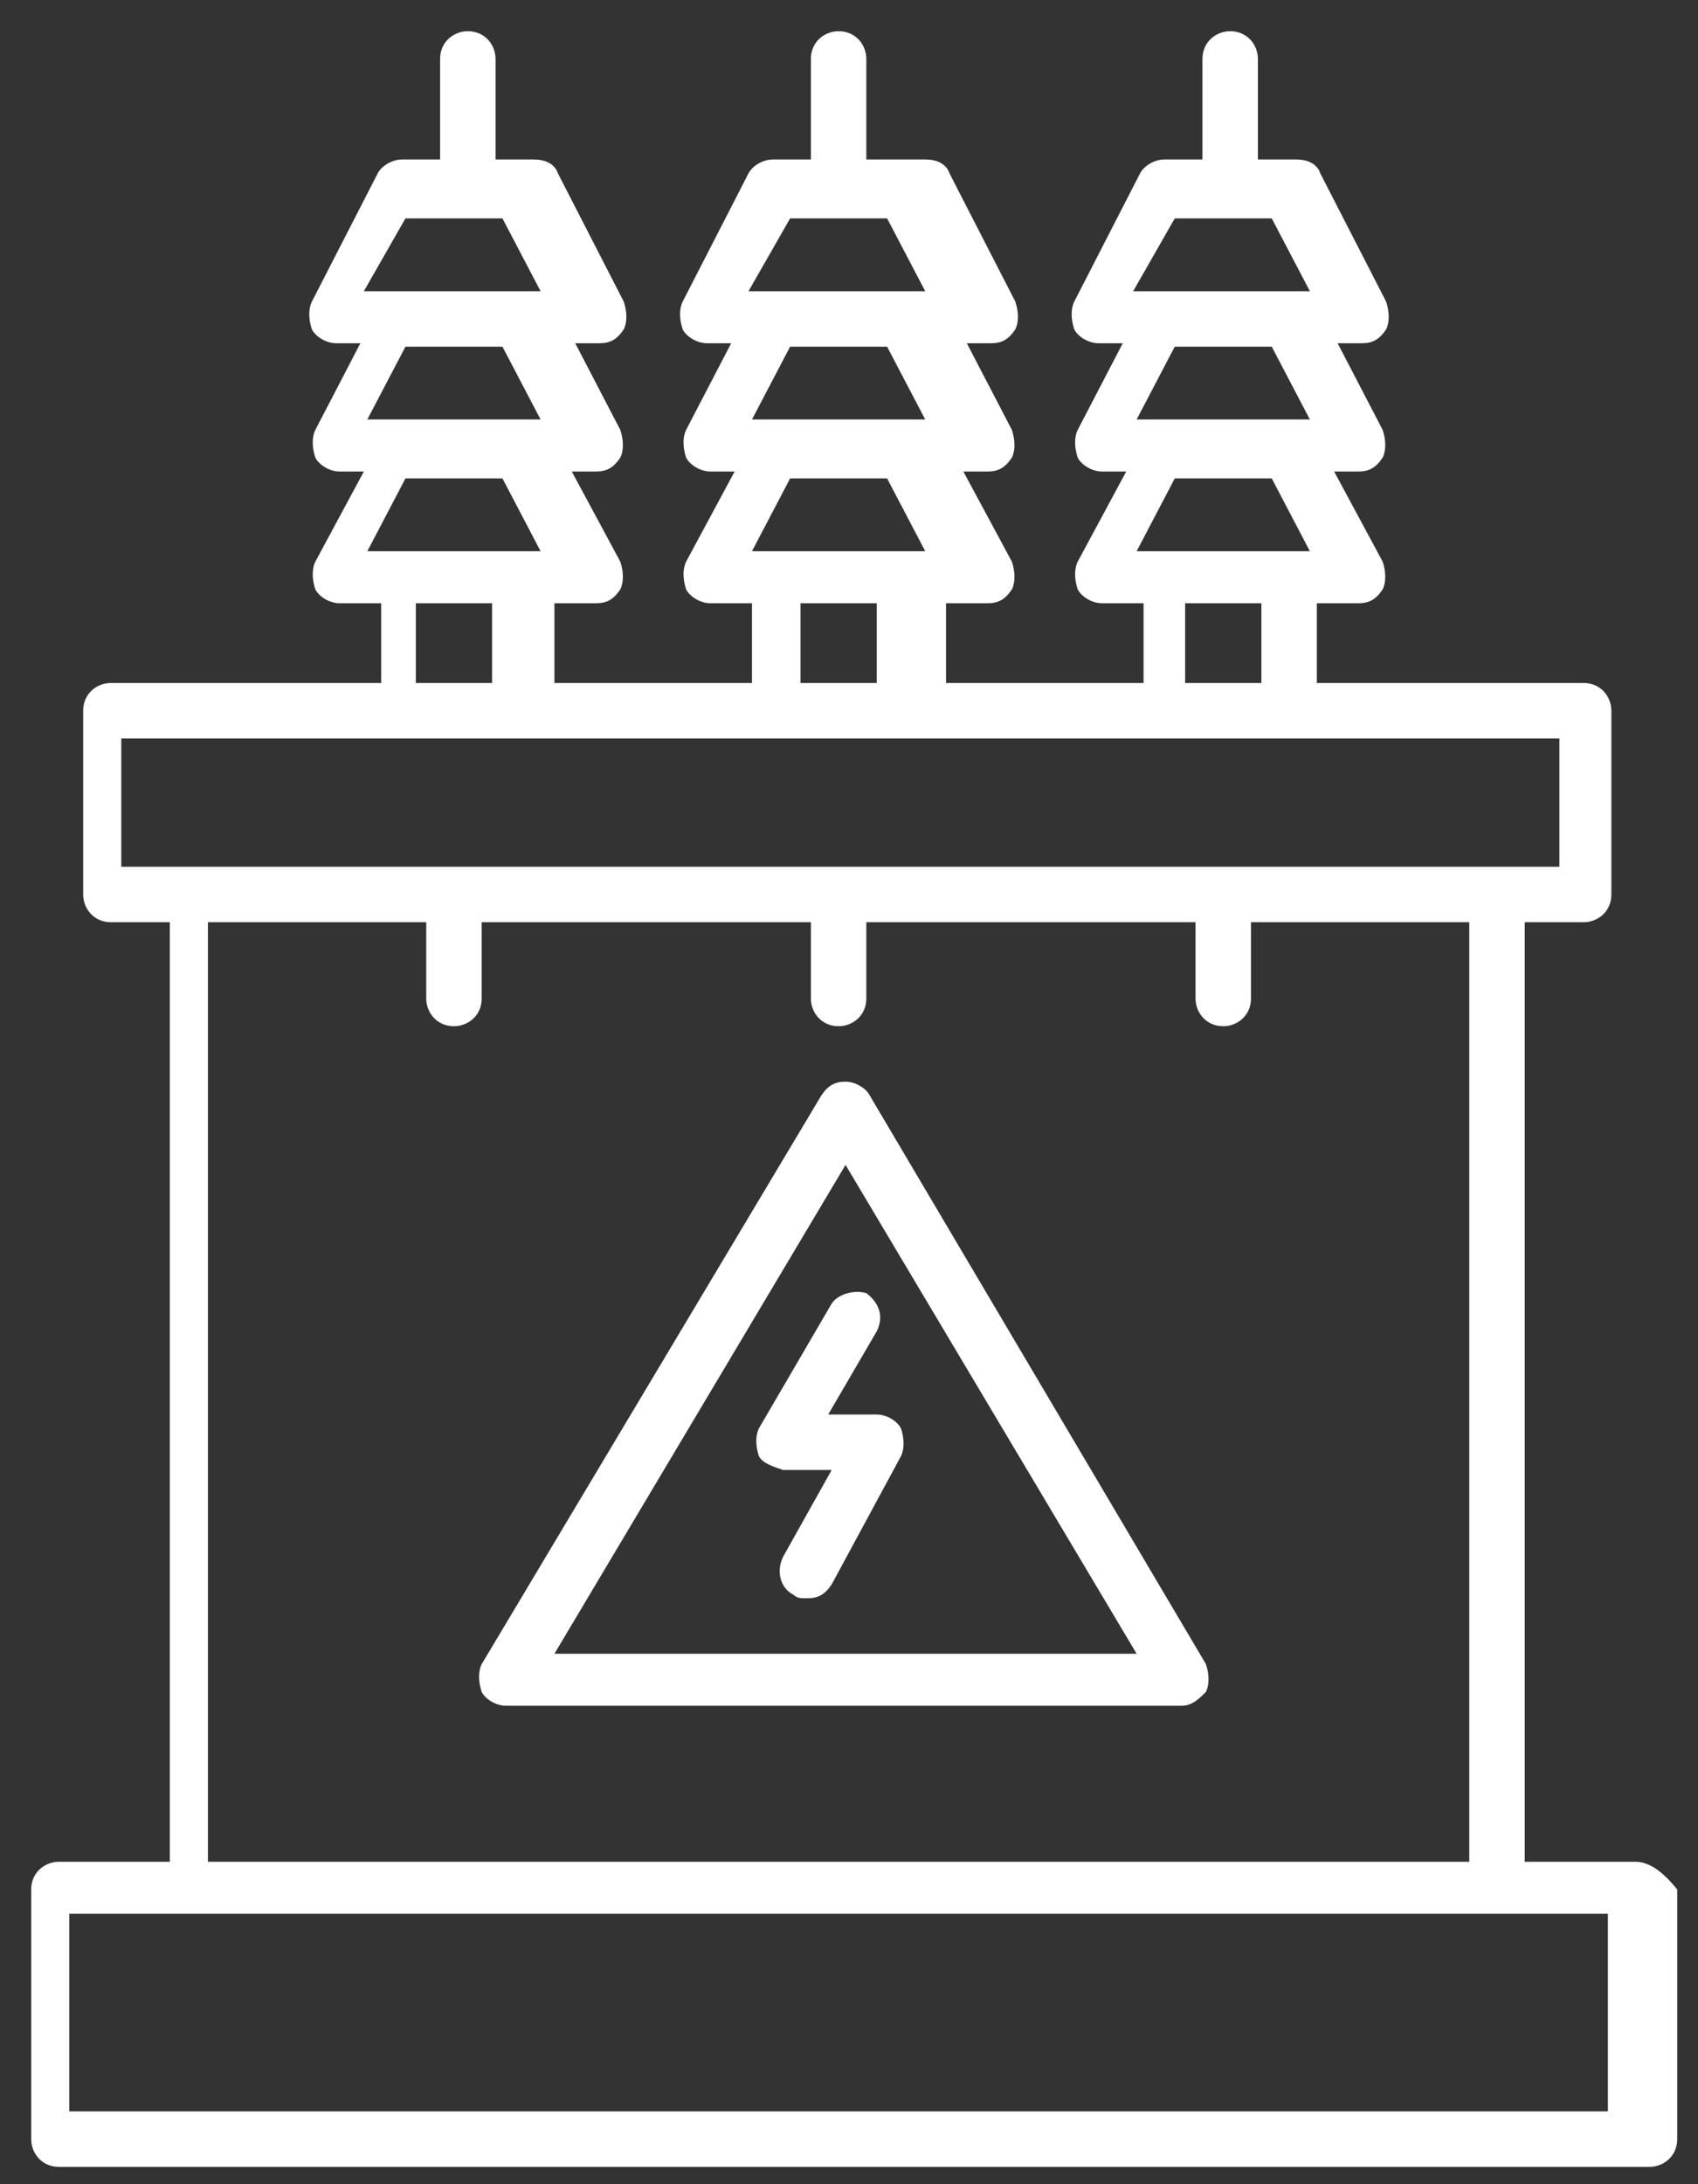
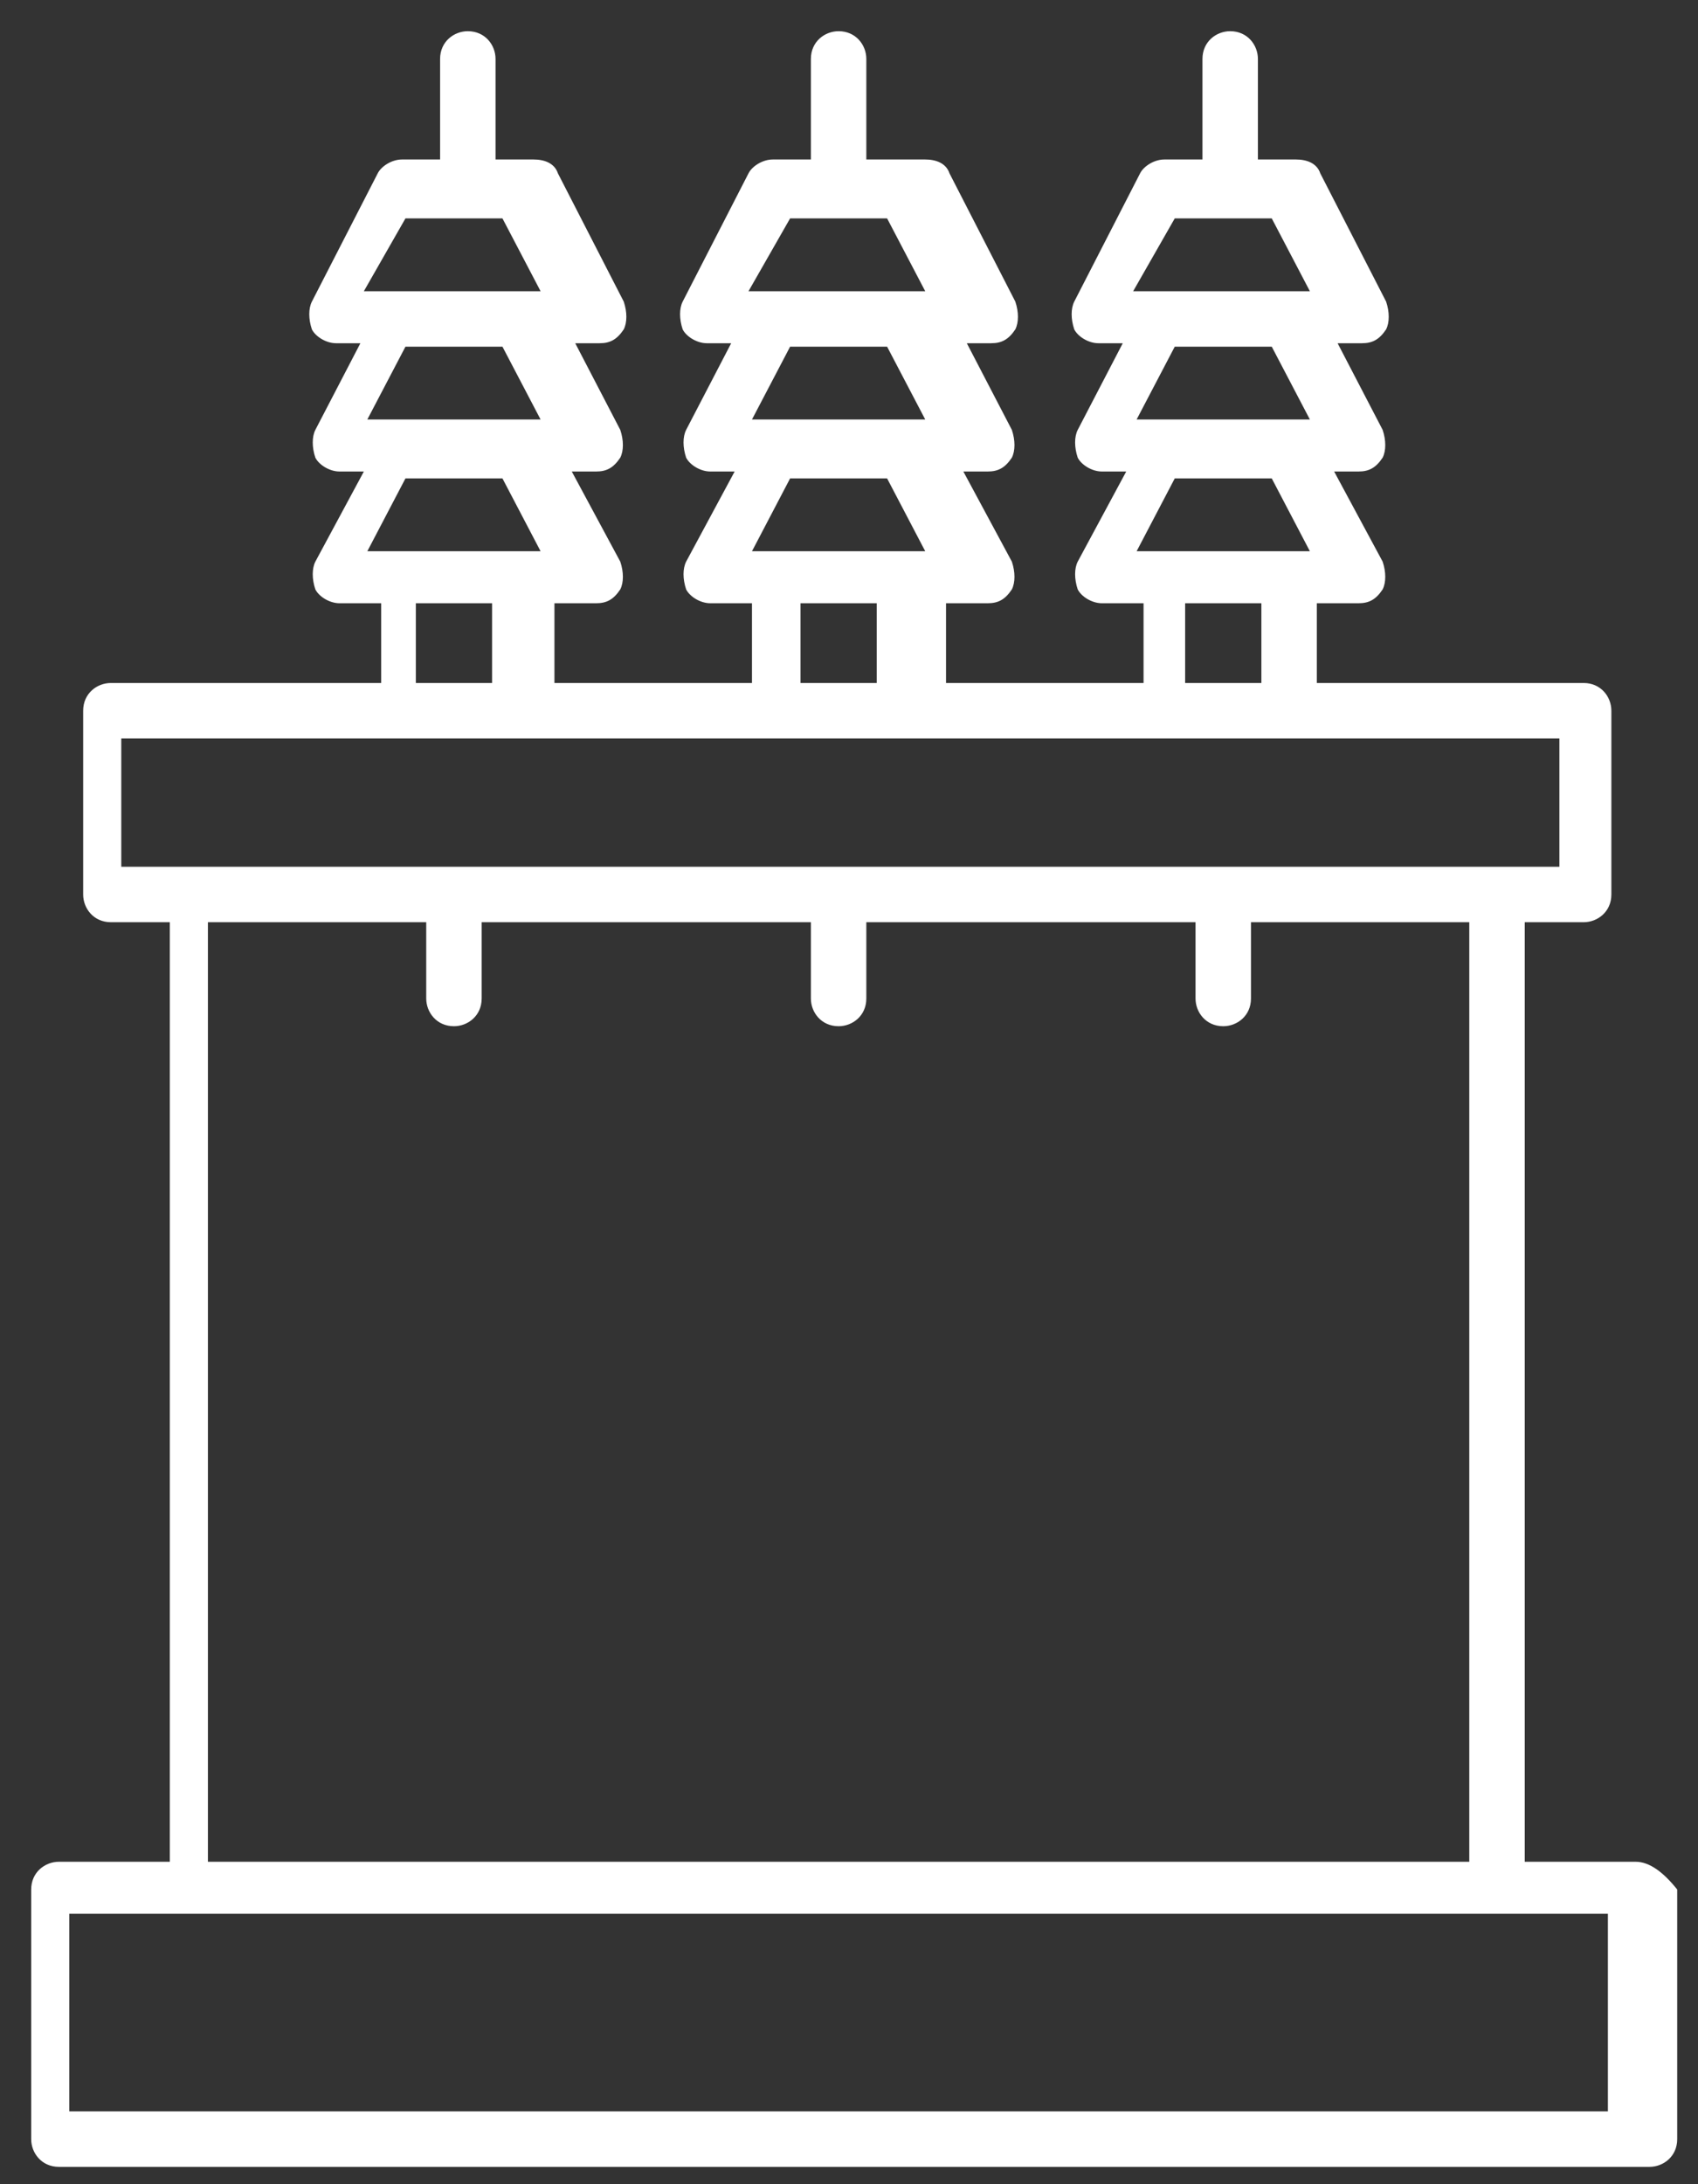
<svg xmlns="http://www.w3.org/2000/svg" width="49" height="63" viewBox="0 0 49 63" fill="none">
  <rect x="0" y="0" width="49" height="63" fill="#333333" stroke="none" />
  <path d="M47.2 53.7H44V26.6H45.7C46.1 26.6 46.5 26.3 46.5 25.8V20.5C46.5 20.1 46.2 19.7 45.7 19.7H38V17.4H39.2C39.5 17.4 39.7 17.3 39.9 17C40 16.8 40 16.5 39.9 16.2L38.5 13.6H39.2C39.5 13.6 39.7 13.5 39.9 13.2C40 13 40 12.7 39.9 12.4L38.6 9.9H39.3C39.6 9.9 39.8 9.8 40 9.5C40.1 9.3 40.1 9 40 8.7L38.1 5C38 4.7 37.7 4.6 37.4 4.6H36.3V1.7C36.3 1.3 36 0.9 35.5 0.9C35.1 0.9 34.7 1.2 34.7 1.7V4.6H33.6C33.3 4.6 33 4.8 32.9 5L31 8.7C30.9 8.9 30.9 9.2 31 9.5C31.1 9.7 31.4 9.9 31.7 9.9H32.4L31.1 12.4C31 12.6 31 12.9 31.1 13.2C31.2 13.4 31.5 13.6 31.8 13.6H32.5L31.1 16.2C31 16.4 31 16.7 31.1 17C31.2 17.2 31.5 17.4 31.8 17.4H33V19.7H27.3V17.4H28.5C28.8 17.4 29 17.3 29.2 17C29.3 16.8 29.3 16.5 29.2 16.2L27.8 13.6H28.5C28.8 13.6 29 13.5 29.2 13.2C29.3 13 29.3 12.7 29.2 12.4L27.9 9.9H28.6C28.9 9.9 29.1 9.8 29.3 9.5C29.4 9.3 29.4 9 29.3 8.7L27.4 5C27.3 4.7 27 4.6 26.7 4.6H25V1.7C25 1.3 24.7 0.9 24.2 0.9C23.8 0.9 23.4 1.2 23.4 1.7V4.6H22.3C22 4.6 21.7 4.8 21.6 5L19.7 8.7C19.6 8.9 19.6 9.2 19.7 9.5C19.8 9.7 20.1 9.9 20.4 9.9H21.1L19.8 12.4C19.7 12.6 19.7 12.9 19.8 13.2C19.9 13.4 20.2 13.6 20.5 13.6H21.2L19.8 16.2C19.7 16.4 19.7 16.7 19.8 17C19.9 17.2 20.2 17.4 20.5 17.4H21.7V19.7H16V17.4H17.2C17.5 17.4 17.7 17.3 17.9 17C18 16.8 18 16.5 17.9 16.2L16.5 13.6H17.2C17.5 13.6 17.7 13.5 17.9 13.2C18 13 18 12.7 17.9 12.4L16.6 9.9H17.3C17.6 9.9 17.8 9.8 18 9.5C18.1 9.3 18.1 9 18 8.7L16.1 5C16 4.7 15.7 4.6 15.4 4.6H14.3V1.7C14.3 1.3 14 0.9 13.5 0.9C13.1 0.9 12.7 1.2 12.7 1.7V4.6H11.6C11.3 4.6 11 4.8 10.9 5L9 8.7C8.9 8.9 8.9 9.2 9 9.5C9.1 9.7 9.4 9.9 9.7 9.9H10.4L9.1 12.4C9 12.6 9 12.9 9.1 13.2C9.2 13.4 9.5 13.6 9.8 13.6H10.5L9.1 16.2C9 16.4 9 16.7 9.1 17C9.2 17.2 9.5 17.4 9.8 17.4H11V19.7H3.2C2.8 19.7 2.4 20 2.4 20.5V25.8C2.4 26.2 2.7 26.6 3.2 26.6H4.9V53.7H1.7C1.3 53.7 0.9 54 0.9 54.5V61.7C0.9 62.1 1.2 62.5 1.7 62.5H47.6C48 62.5 48.4 62.2 48.4 61.7V54.5C48 54 47.6 53.7 47.2 53.7ZM33.9 6.3H36.7L37.8 8.4H32.7L33.9 6.3ZM32.8 12.1L33.9 10H36.7L37.8 12.1H32.8ZM22.8 6.3H25.6L26.7 8.4H21.6L22.8 6.3ZM21.7 12.1L22.8 10H25.6L26.7 12.1H21.7ZM11.7 6.3H14.5L15.6 8.4H10.5L11.7 6.3ZM10.6 12.1L11.7 10H14.5L15.6 12.1H10.6ZM32.8 15.9L33.9 13.8H36.7L37.8 15.9H32.8ZM34.2 17.4H36.4V19.7H34.2V17.4ZM21.7 15.9L22.8 13.8H25.6L26.7 15.9H21.7ZM23.1 17.4H25.3V19.7H23.1V17.4ZM10.6 15.9L11.7 13.8H14.5L15.6 15.9H10.6ZM12 17.4H14.2V19.7H12V17.4ZM3.5 21.3H45V25H3.5V21.3ZM6 26.6H12.3V28.8C12.3 29.2 12.6 29.6 13.1 29.6C13.5 29.6 13.9 29.3 13.9 28.8V26.6H23.4V28.8C23.4 29.2 23.7 29.6 24.2 29.6C24.6 29.6 25 29.3 25 28.8V26.6H34.5V28.8C34.5 29.2 34.8 29.6 35.3 29.6C35.7 29.6 36.1 29.3 36.1 28.8V26.6H42.4V53.7H6V26.6ZM46.4 60.9H2V55.2H46.4V60.9Z" fill="white" />
-   <path d="M25.1 31.6C25 31.4 24.7 31.2 24.4 31.2C24.1 31.2 23.9 31.3 23.7 31.6L13.9 48C13.8 48.2 13.8 48.5 13.9 48.8C14 49 14.3 49.2 14.6 49.2H34.1C34.4 49.2 34.6 49 34.8 48.8C34.9 48.6 34.9 48.3 34.8 48L25.1 31.6ZM16 47.7L24.4 33.6L32.8 47.7H16Z" fill="white" />
-   <path d="M24 37.6L21.9 41.2C21.8 41.4 21.8 41.7 21.9 42C22 42.2 22.3 42.3 22.6 42.4H24L22.6 44.9C22.4 45.3 22.5 45.8 22.9 46C23 46.1 23.1 46.1 23.3 46.1C23.6 46.1 23.8 46 24 45.7L26 42C26.1 41.8 26.1 41.5 26 41.2C25.9 41 25.6 40.8 25.3 40.8H23.9L25.3 38.4C25.5 38 25.4 37.6 25 37.3C24.7 37.2 24.2 37.3 24 37.6Z" fill="white" />
</svg>